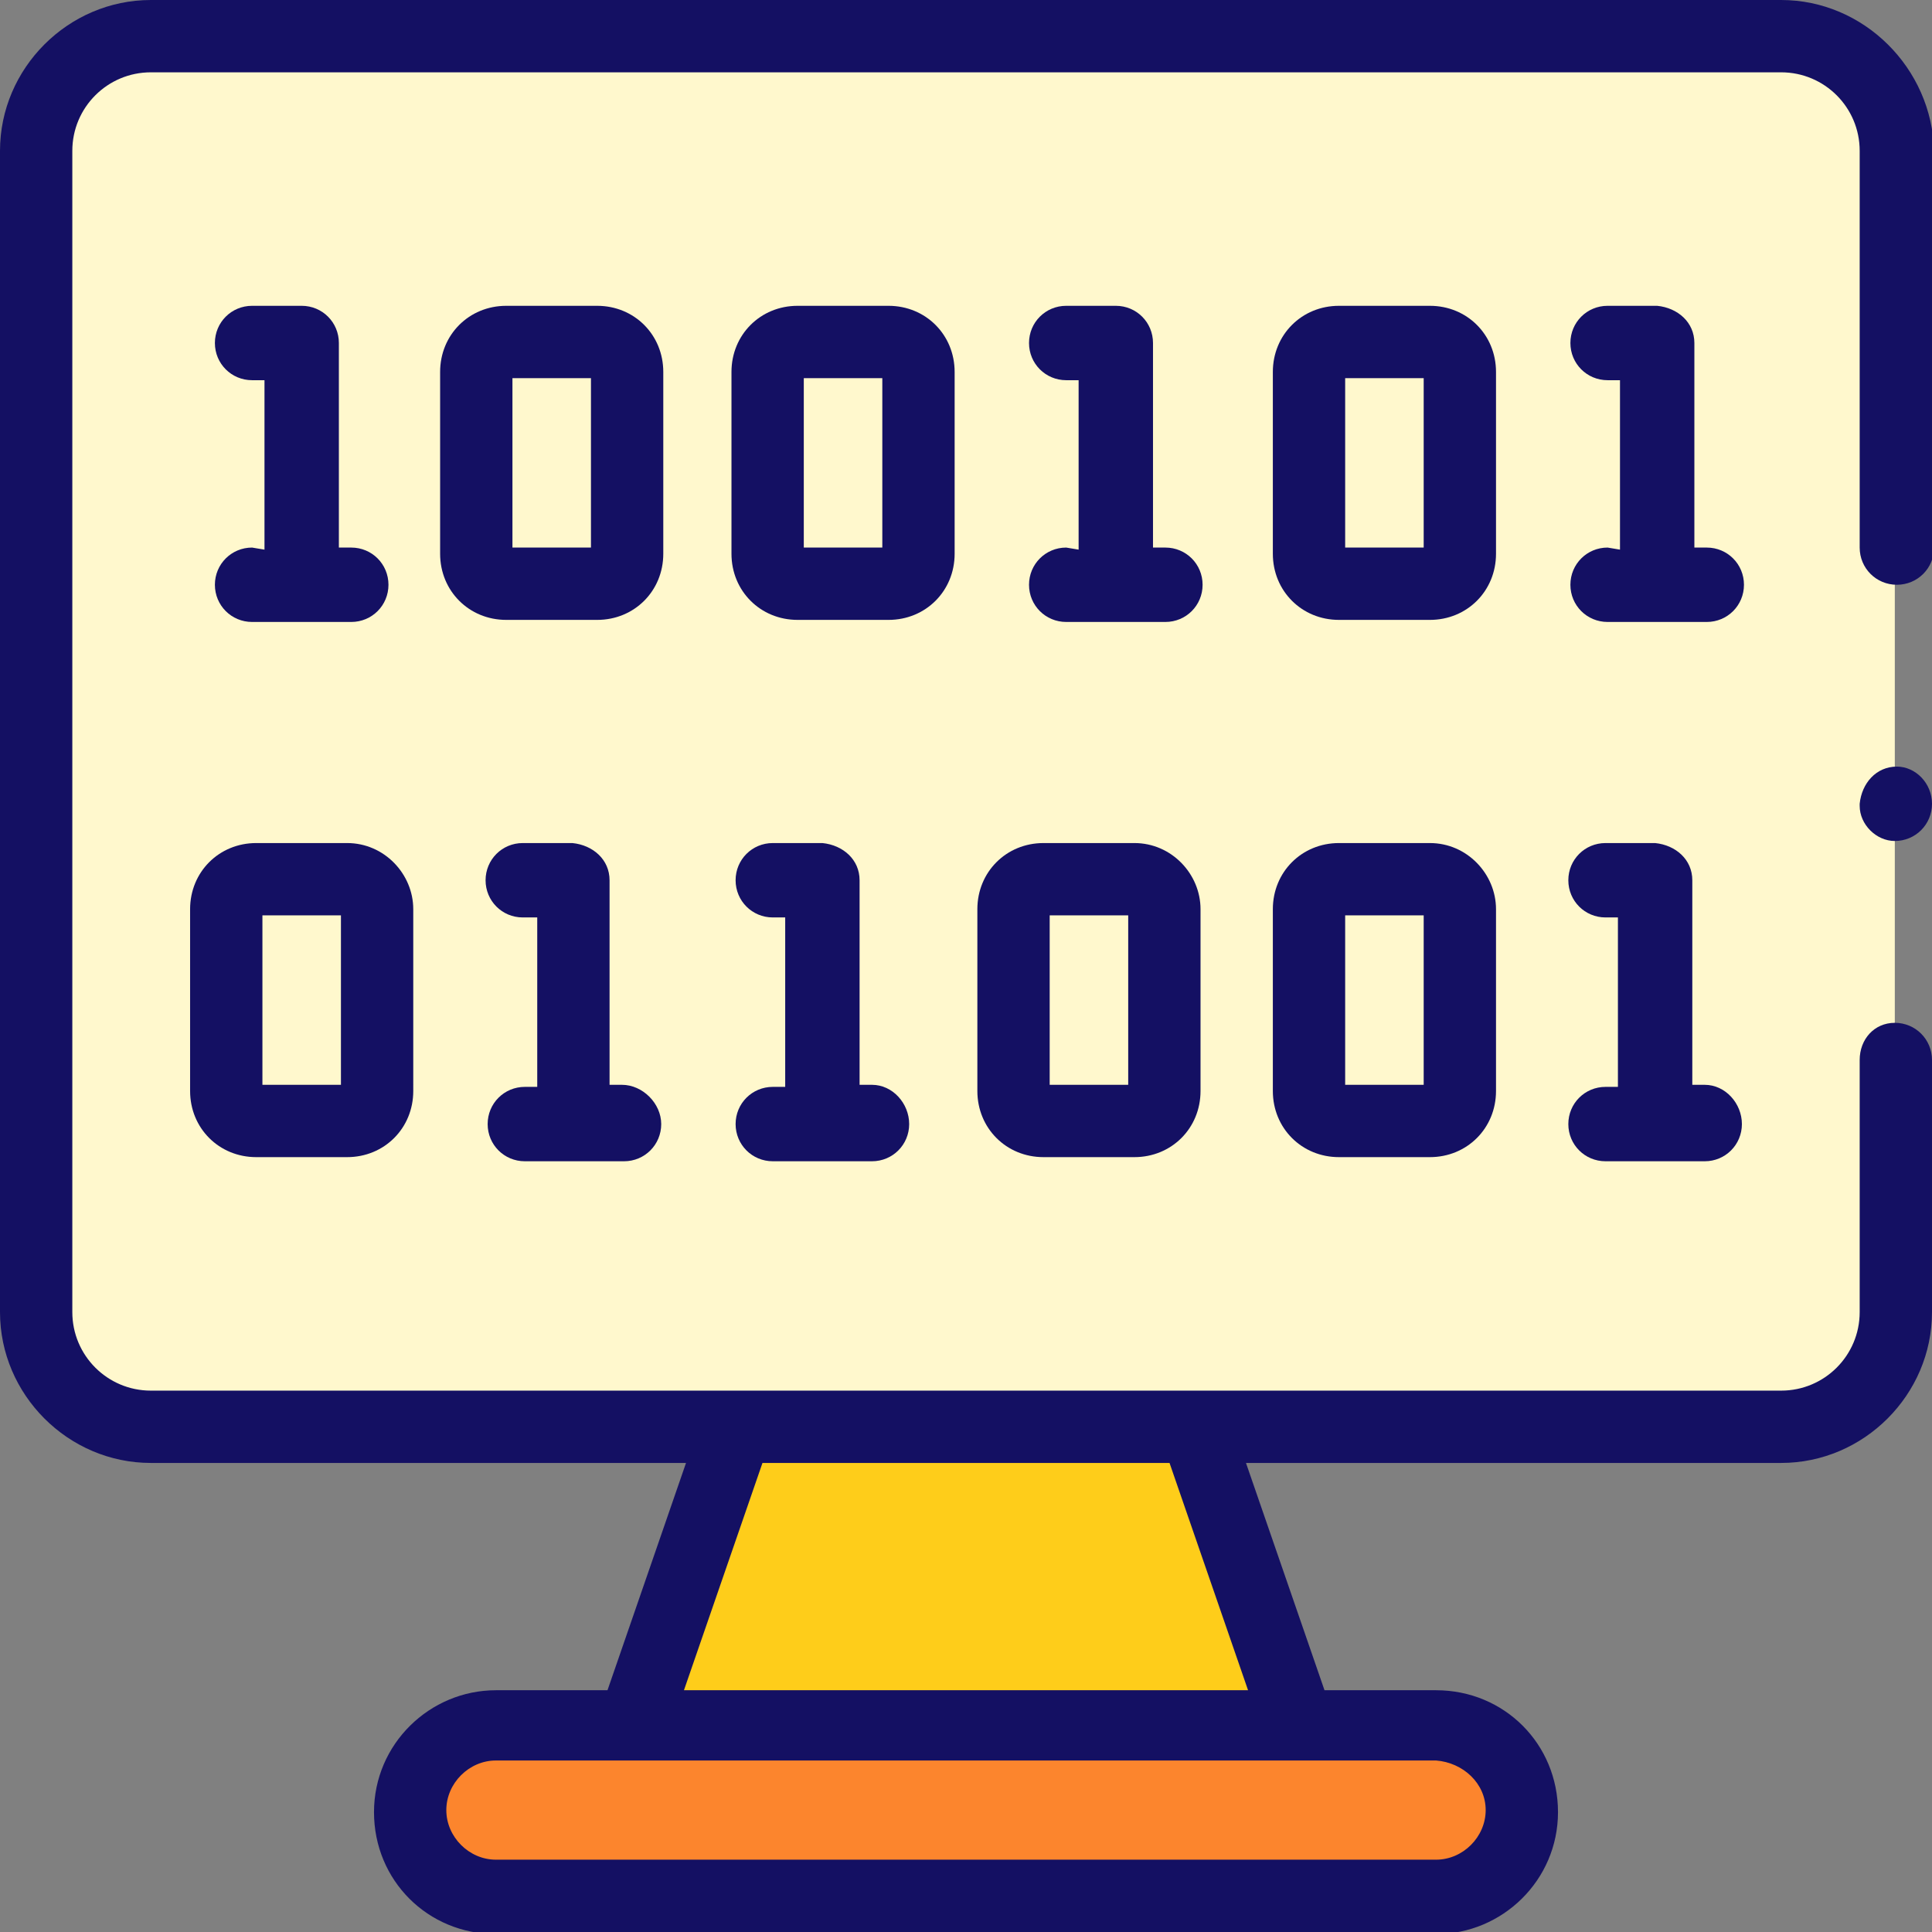
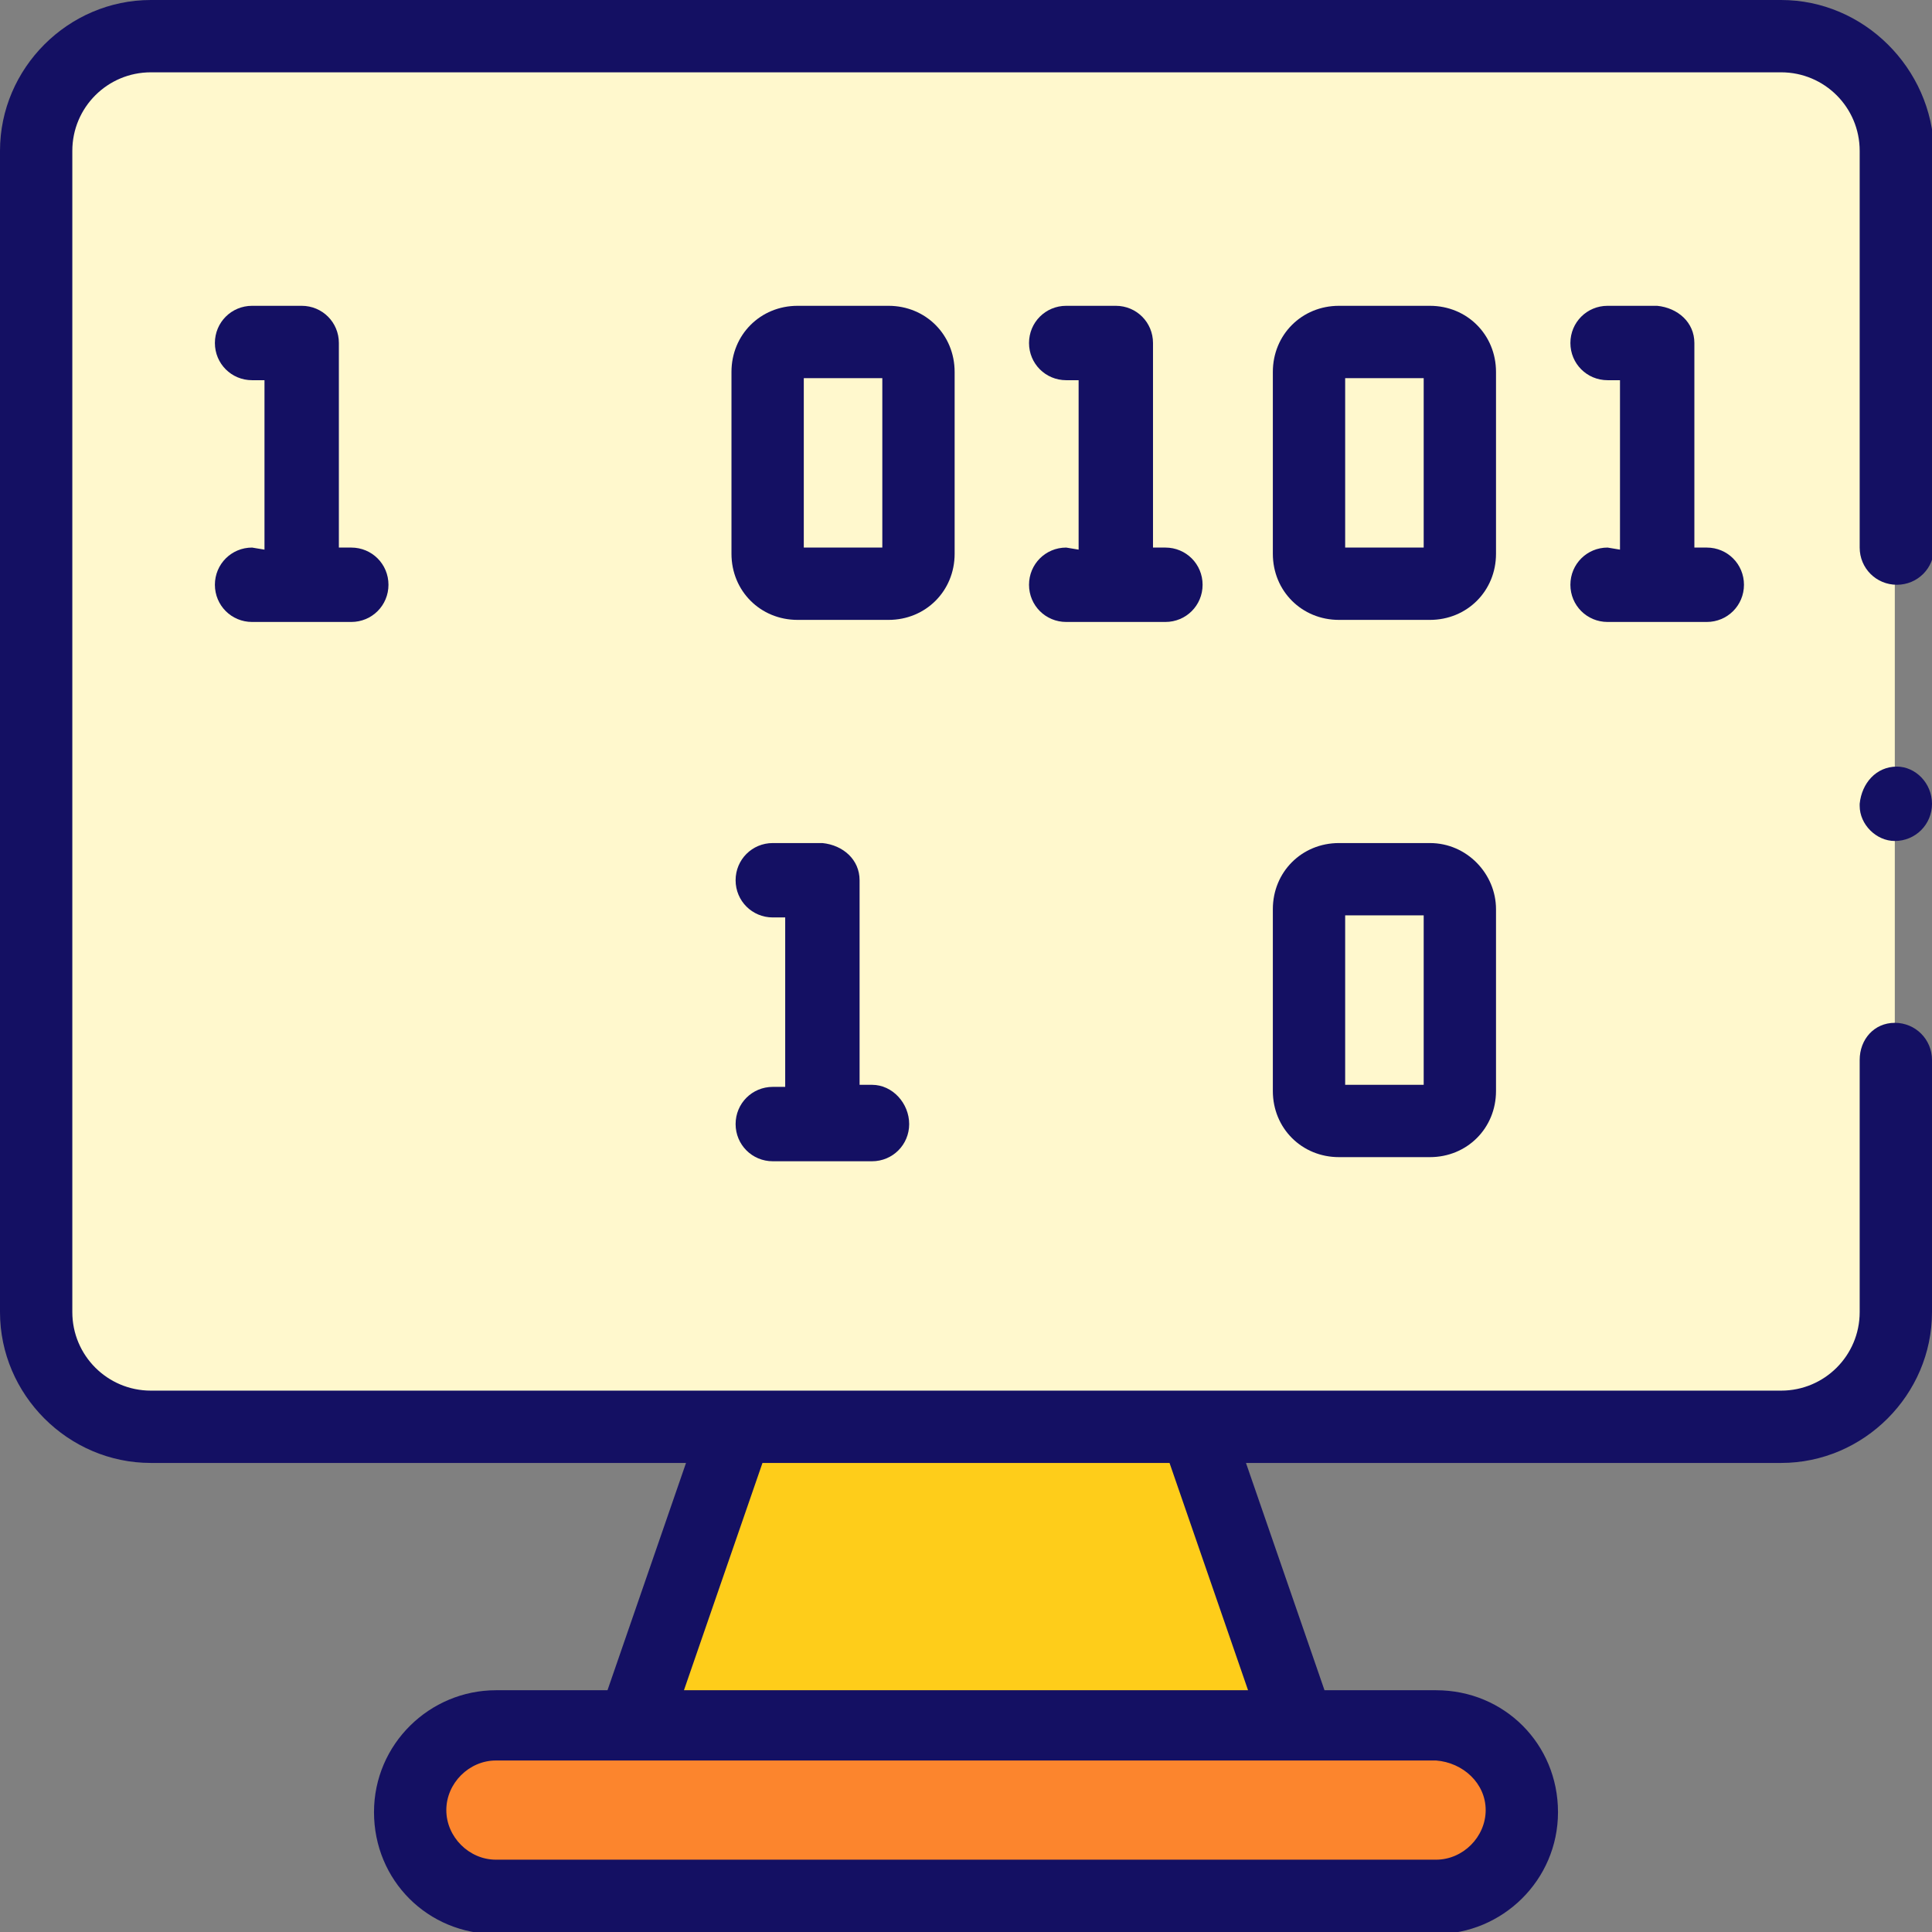
<svg xmlns="http://www.w3.org/2000/svg" version="1.1" id="Layer_1" x="0px" y="0px" viewBox="0 0 93.5 93.5" style="enable-background:new 0 0 93.5 93.5;" xml:space="preserve">
  <rect x="0" y="0" width="93.5" height="93.5" fill="#808080" stroke="none" />
  <style type="text/css">
	.st0{fill:#FFF8CD;}
	.st1{fill:#FECD1A;}
	.st2{fill:#FC852D;}
	.st3{fill:#141063;}
</style>
  <g>
    <g>
      <path class="st0" d="M7.3,1.8h78.9c3.1,0,5.5,2.5,5.5,5.5v56.2c0,3.1-2.5,5.5-5.5,5.5H7.3c-3.1,0-5.5-2.5-5.5-5.5V7.3    C1.8,4.2,4.2,1.8,7.3,1.8z" />
      <polygon class="st1" points="62.9,83.5 30.6,83.5 35.6,69 57.9,69   " />
      <path class="st2" d="M24,83.5h45.5c2.3,0,4.1,1.8,4.1,4.1l0,0c0,2.3-1.8,4.1-4.1,4.1H24c-2.3,0-4.1-1.8-4.1-4.1l0,0    C19.9,85.4,21.7,83.5,24,83.5z" />
      <g>
        <path class="st3" d="M12.2,26.5c-1,0-1.8,0.8-1.8,1.8s0.8,1.8,1.8,1.8H17c1,0,1.8-0.8,1.8-1.8S18,26.5,17,26.5h-0.6v-9.9     c0-1-0.8-1.8-1.8-1.8h-2.4c-1,0-1.8,0.8-1.8,1.8s0.8,1.8,1.8,1.8h0.6v8.2L12.2,26.5z" />
        <path class="st3" d="M51.6,26.5c-1,0-1.8,0.8-1.8,1.8s0.8,1.8,1.8,1.8h4.8c1,0,1.8-0.8,1.8-1.8s-0.8-1.8-1.8-1.8h-0.6v-9.9     c0-1-0.8-1.8-1.8-1.8h-2.4c-1,0-1.8,0.8-1.8,1.8s0.8,1.8,1.8,1.8h0.6v8.2L51.6,26.5z" />
        <path class="st3" d="M77.8,26.5c-1,0-1.8,0.8-1.8,1.8s0.8,1.8,1.8,1.8h4.8c1,0,1.8-0.8,1.8-1.8s-0.8-1.8-1.8-1.8h-0.6v-9.9     c0-1-0.8-1.7-1.8-1.8h-2.4c-1,0-1.8,0.8-1.8,1.8s0.8,1.8,1.8,1.8h0.6v8.2L77.8,26.5z" />
-         <path class="st3" d="M28.9,14.8h-4.4c-1.8,0-3.2,1.4-3.2,3.2l0,0v8.8c0,1.8,1.4,3.2,3.2,3.2l0,0h4.4c1.8,0,3.2-1.4,3.2-3.2V18     C32.1,16.2,30.7,14.8,28.9,14.8C28.9,14.8,28.9,14.8,28.9,14.8z M28.6,26.5h-3.8v-8.2h3.8L28.6,26.5z" />
        <path class="st3" d="M43,14.8h-4.4c-1.8,0-3.2,1.4-3.2,3.2v8.8c0,1.8,1.4,3.2,3.2,3.2H43c1.8,0,3.2-1.4,3.2-3.2V18     C46.2,16.2,44.8,14.8,43,14.8z M42.7,26.5h-3.8v-8.2h3.8L42.7,26.5z" />
        <path class="st3" d="M69.2,14.8h-4.4c-1.8,0-3.2,1.4-3.2,3.2v8.8c0,1.8,1.4,3.2,3.2,3.2h4.4c1.8,0,3.2-1.4,3.2-3.2V18     C72.4,16.2,71,14.8,69.2,14.8z M68.9,26.5h-3.8v-8.2h3.8V26.5z" />
-         <path class="st3" d="M30.1,52.5h-0.6v-9.9c0-1-0.8-1.7-1.8-1.8h-2.4c-1,0-1.8,0.8-1.8,1.8s0.8,1.8,1.8,1.8H26v8.2h-0.6     c-1,0-1.8,0.8-1.8,1.8s0.8,1.8,1.8,1.8h4.8c1,0,1.8-0.8,1.8-1.8S31.1,52.5,30.1,52.5C30.1,52.5,30.1,52.5,30.1,52.5z" />
        <path class="st3" d="M42.2,52.5h-0.6v-9.9c0-1-0.8-1.7-1.8-1.8h-2.4c-1,0-1.8,0.8-1.8,1.8s0.8,1.8,1.8,1.8h0.6v8.2h-0.6     c-1,0-1.8,0.8-1.8,1.8s0.8,1.8,1.8,1.8h4.8c1,0,1.8-0.8,1.8-1.8S43.2,52.5,42.2,52.5z" />
-         <path class="st3" d="M82.5,52.5h-0.6v-9.9c0-1-0.8-1.7-1.8-1.8h-2.4c-1,0-1.8,0.8-1.8,1.8s0.8,1.8,1.8,1.8h0.6v8.2h-0.6     c-1,0-1.8,0.8-1.8,1.8s0.8,1.8,1.8,1.8h4.8c1,0,1.8-0.8,1.8-1.8S83.5,52.5,82.5,52.5L82.5,52.5z" />
-         <path class="st3" d="M16.8,40.8h-4.4c-1.8,0-3.2,1.4-3.2,3.2v8.8c0,1.8,1.4,3.2,3.2,3.2h4.4c1.8,0,3.2-1.4,3.2-3.2V44     C20,42.3,18.6,40.8,16.8,40.8z M16.5,52.5h-3.8v-8.2h3.8L16.5,52.5z" />
-         <path class="st3" d="M54.9,40.8h-4.4c-1.8,0-3.2,1.4-3.2,3.2v8.8c0,1.8,1.4,3.2,3.2,3.2h4.4c1.8,0,3.2-1.4,3.2-3.2V44     C58.1,42.3,56.7,40.8,54.9,40.8z M54.6,52.5h-3.8v-8.2h3.8V52.5z" />
        <path class="st3" d="M69.2,40.8h-4.4c-1.8,0-3.2,1.4-3.2,3.2v8.8c0,1.8,1.4,3.2,3.2,3.2h4.4c1.8,0,3.2-1.4,3.2-3.2V44     C72.4,42.3,71,40.8,69.2,40.8z M68.9,52.5h-3.8v-8.2h3.8V52.5z" />
      </g>
    </g>
    <g>
      <path class="st3" d="M91.8,37.1c-1,0-1.7,0.8-1.8,1.8v0.1c0,0.9,0.8,1.7,1.7,1.7c0,0,0,0,0,0c1,0,1.8-0.8,1.8-1.8    C93.5,37.9,92.7,37.1,91.8,37.1z" />
      <path class="st3" d="M86.2,0H7.3C3.3,0,0,3.3,0,7.3v56.2c0,4,3.3,7.3,7.3,7.3h25.9l-3.8,11H24c-3.2,0-5.9,2.6-5.9,5.9    s2.6,5.9,5.9,5.9h45.5c3.2,0,5.9-2.6,5.9-5.9s-2.6-5.9-5.9-5.9h-5.4l-3.8-11h25.9c4,0,7.3-3.3,7.3-7.3V51.3c0-1-0.8-1.8-1.8-1.8    S90,50.3,90,51.3v12.2c0,2.1-1.7,3.8-3.8,3.8H7.3c-2.1,0-3.8-1.7-3.8-3.8V7.3c0-2.1,1.7-3.8,3.8-3.8h78.9c2.1,0,3.8,1.7,3.8,3.8    v19.2c0,1,0.8,1.8,1.8,1.8s1.8-0.8,1.8-1.8V7.3C93.5,3.3,90.2,0,86.2,0z M71.9,87.6c0,1.3-1.1,2.4-2.4,2.4H24    c-1.3,0-2.4-1.1-2.4-2.4s1.1-2.4,2.4-2.4h45.5C70.8,85.3,71.9,86.3,71.9,87.6z M56.6,70.8l3.8,11H33.1l3.8-11H56.6z" />
    </g>
  </g>
</svg>